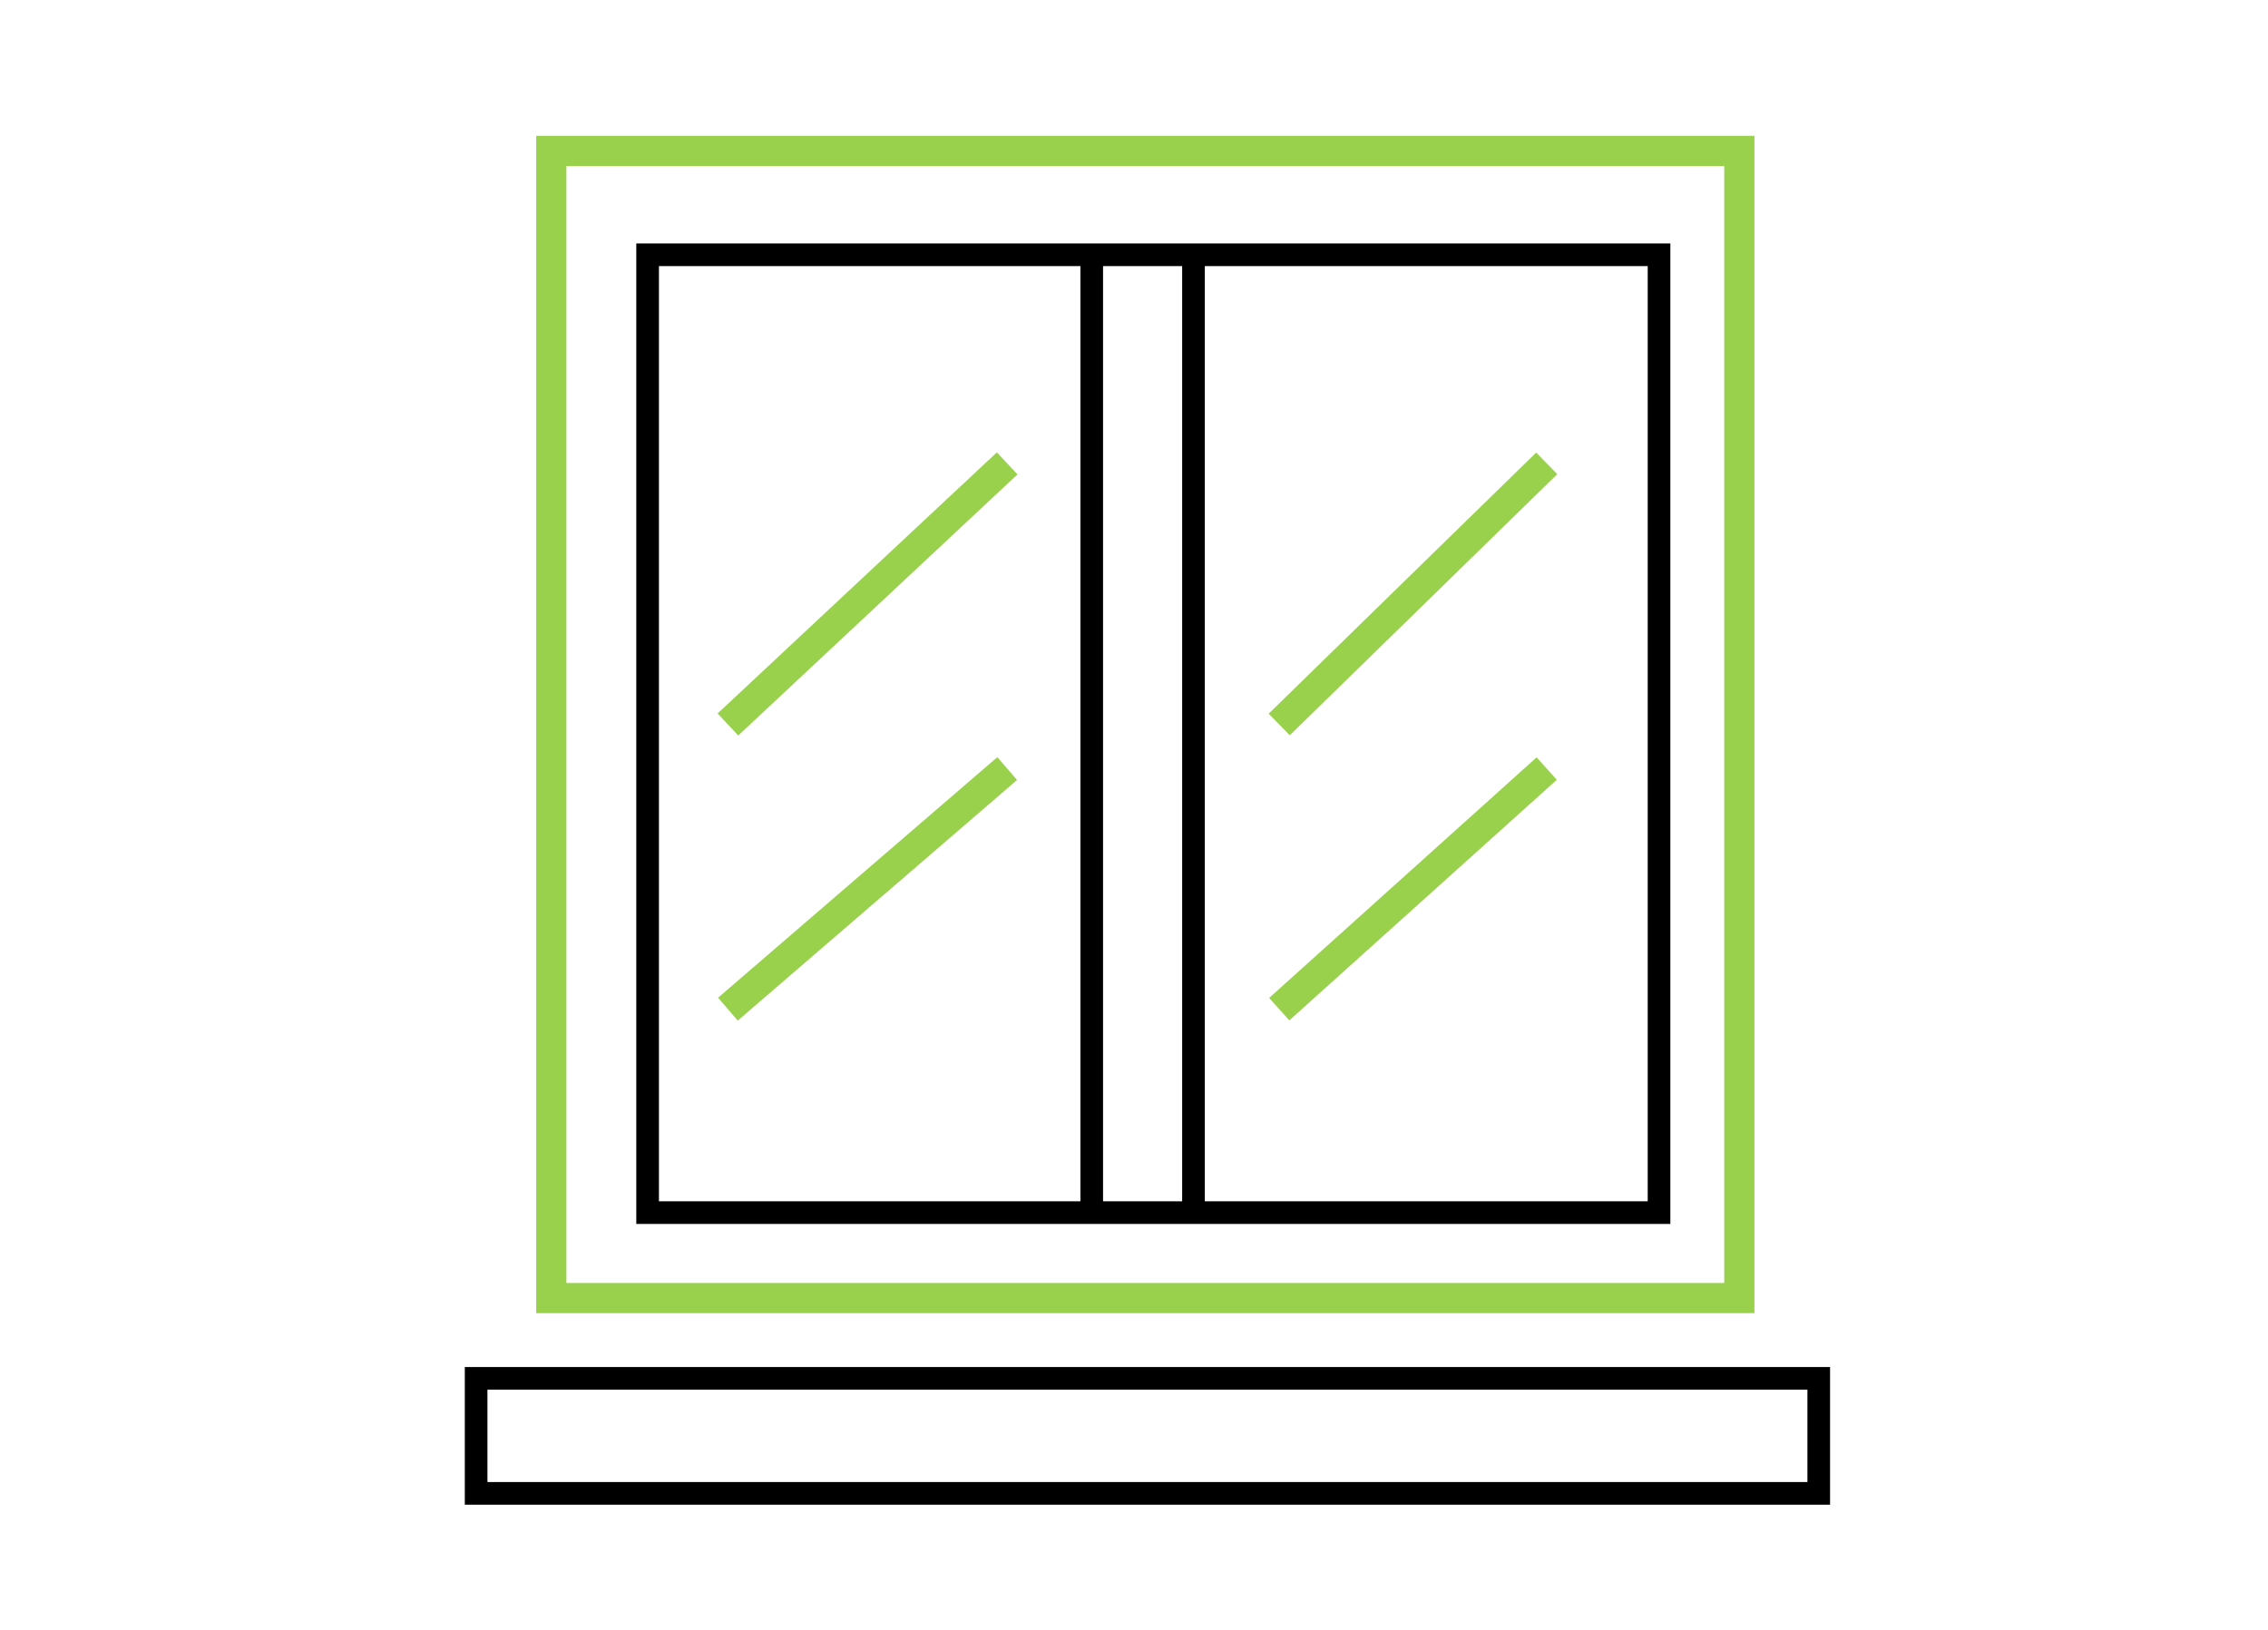
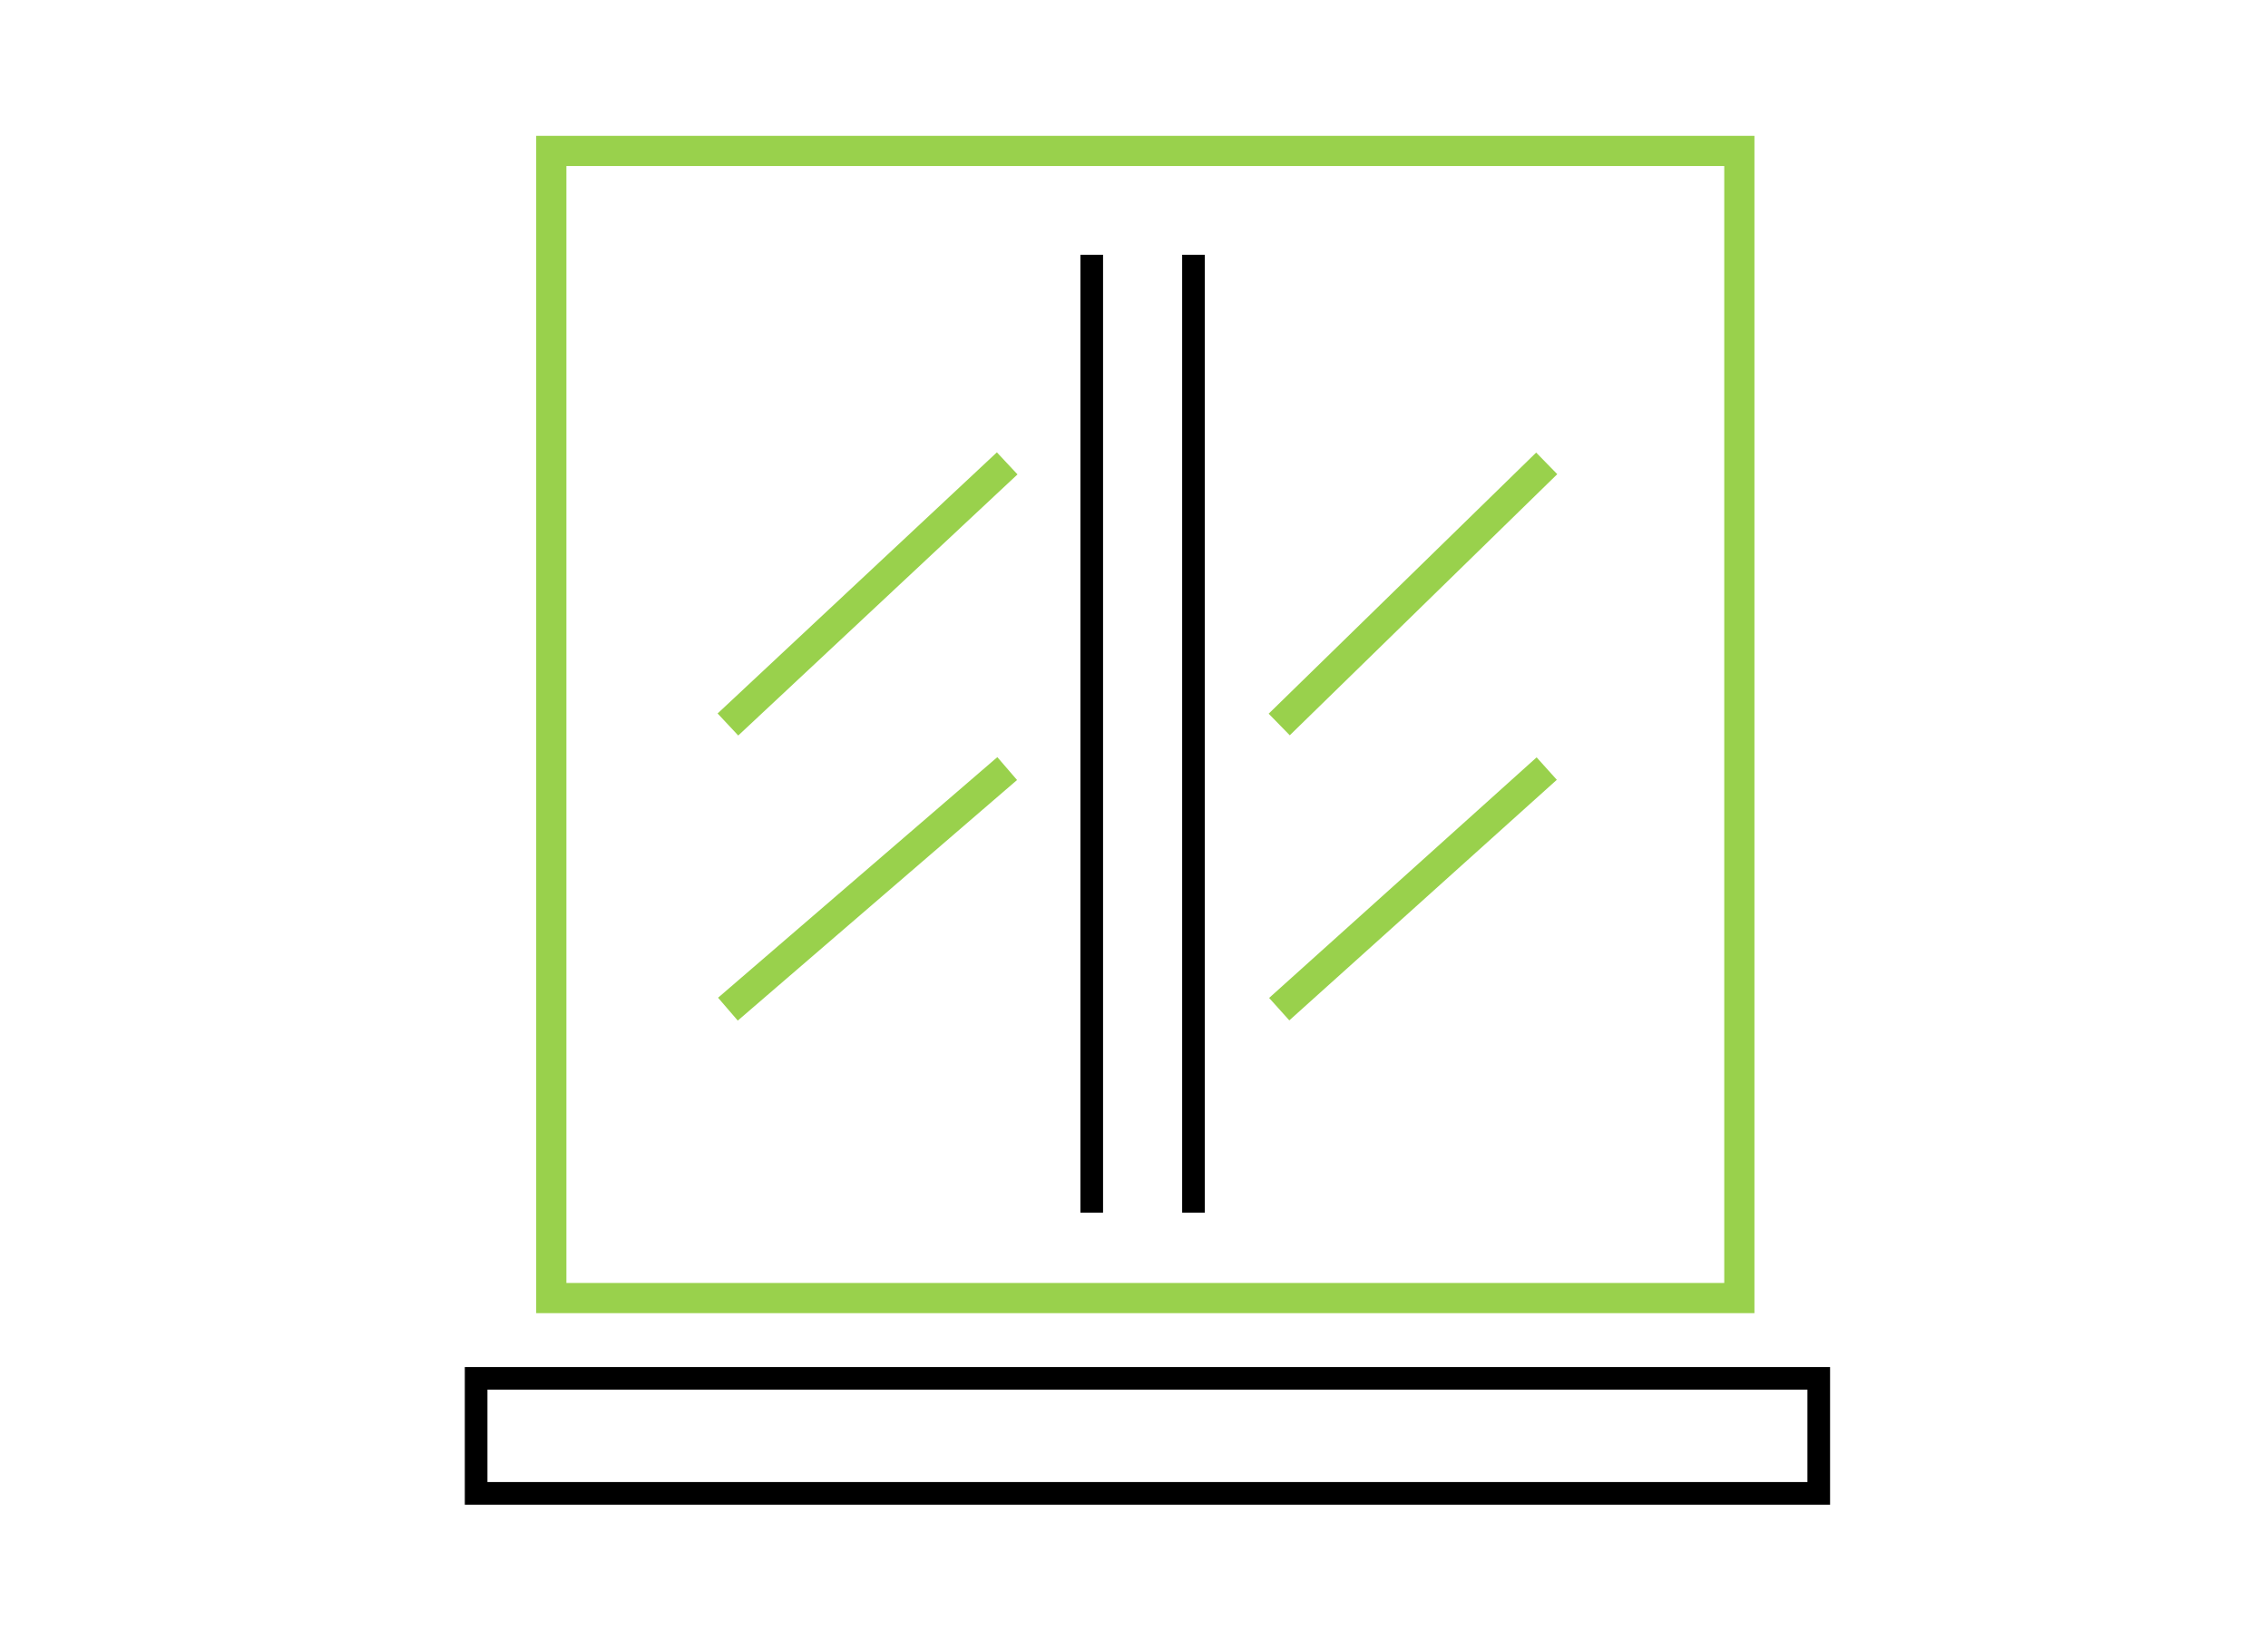
<svg xmlns="http://www.w3.org/2000/svg" id="Capa_1" data-name="Capa 1" viewBox="0 0 75.12 54">
  <defs>
    <style>
      .cls-1 {
        stroke: #000;
        stroke-width: .75px;
      }

      .cls-1, .cls-2 {
        fill: none;
        stroke-miterlimit: 10;
      }

      .cls-2 {
        stroke: #99d14c;
      }
    </style>
  </defs>
-   <rect class="cls-1" x="21.45" y="8.44" width="33.5" height="31.73" />
  <rect class="cls-2" x="18.26" y="5" width="39.35" height="38" />
  <rect class="cls-1" x="15.77" y="45.66" width="44.47" height="3.81" />
  <line class="cls-2" x1="42.37" y1="24" x2="51.23" y2="15.35" />
  <line class="cls-2" x1="42.37" y1="33.43" x2="51.23" y2="25.46" />
  <line class="cls-2" x1="24.11" y1="33.43" x2="33.36" y2="25.46" />
  <line class="cls-2" x1="24.11" y1="24" x2="33.36" y2="15.35" />
  <line class="cls-1" x1="36.16" y1="8.44" x2="36.16" y2="40.17" />
  <line class="cls-1" x1="39.53" y1="40.17" x2="39.53" y2="8.44" />
</svg>